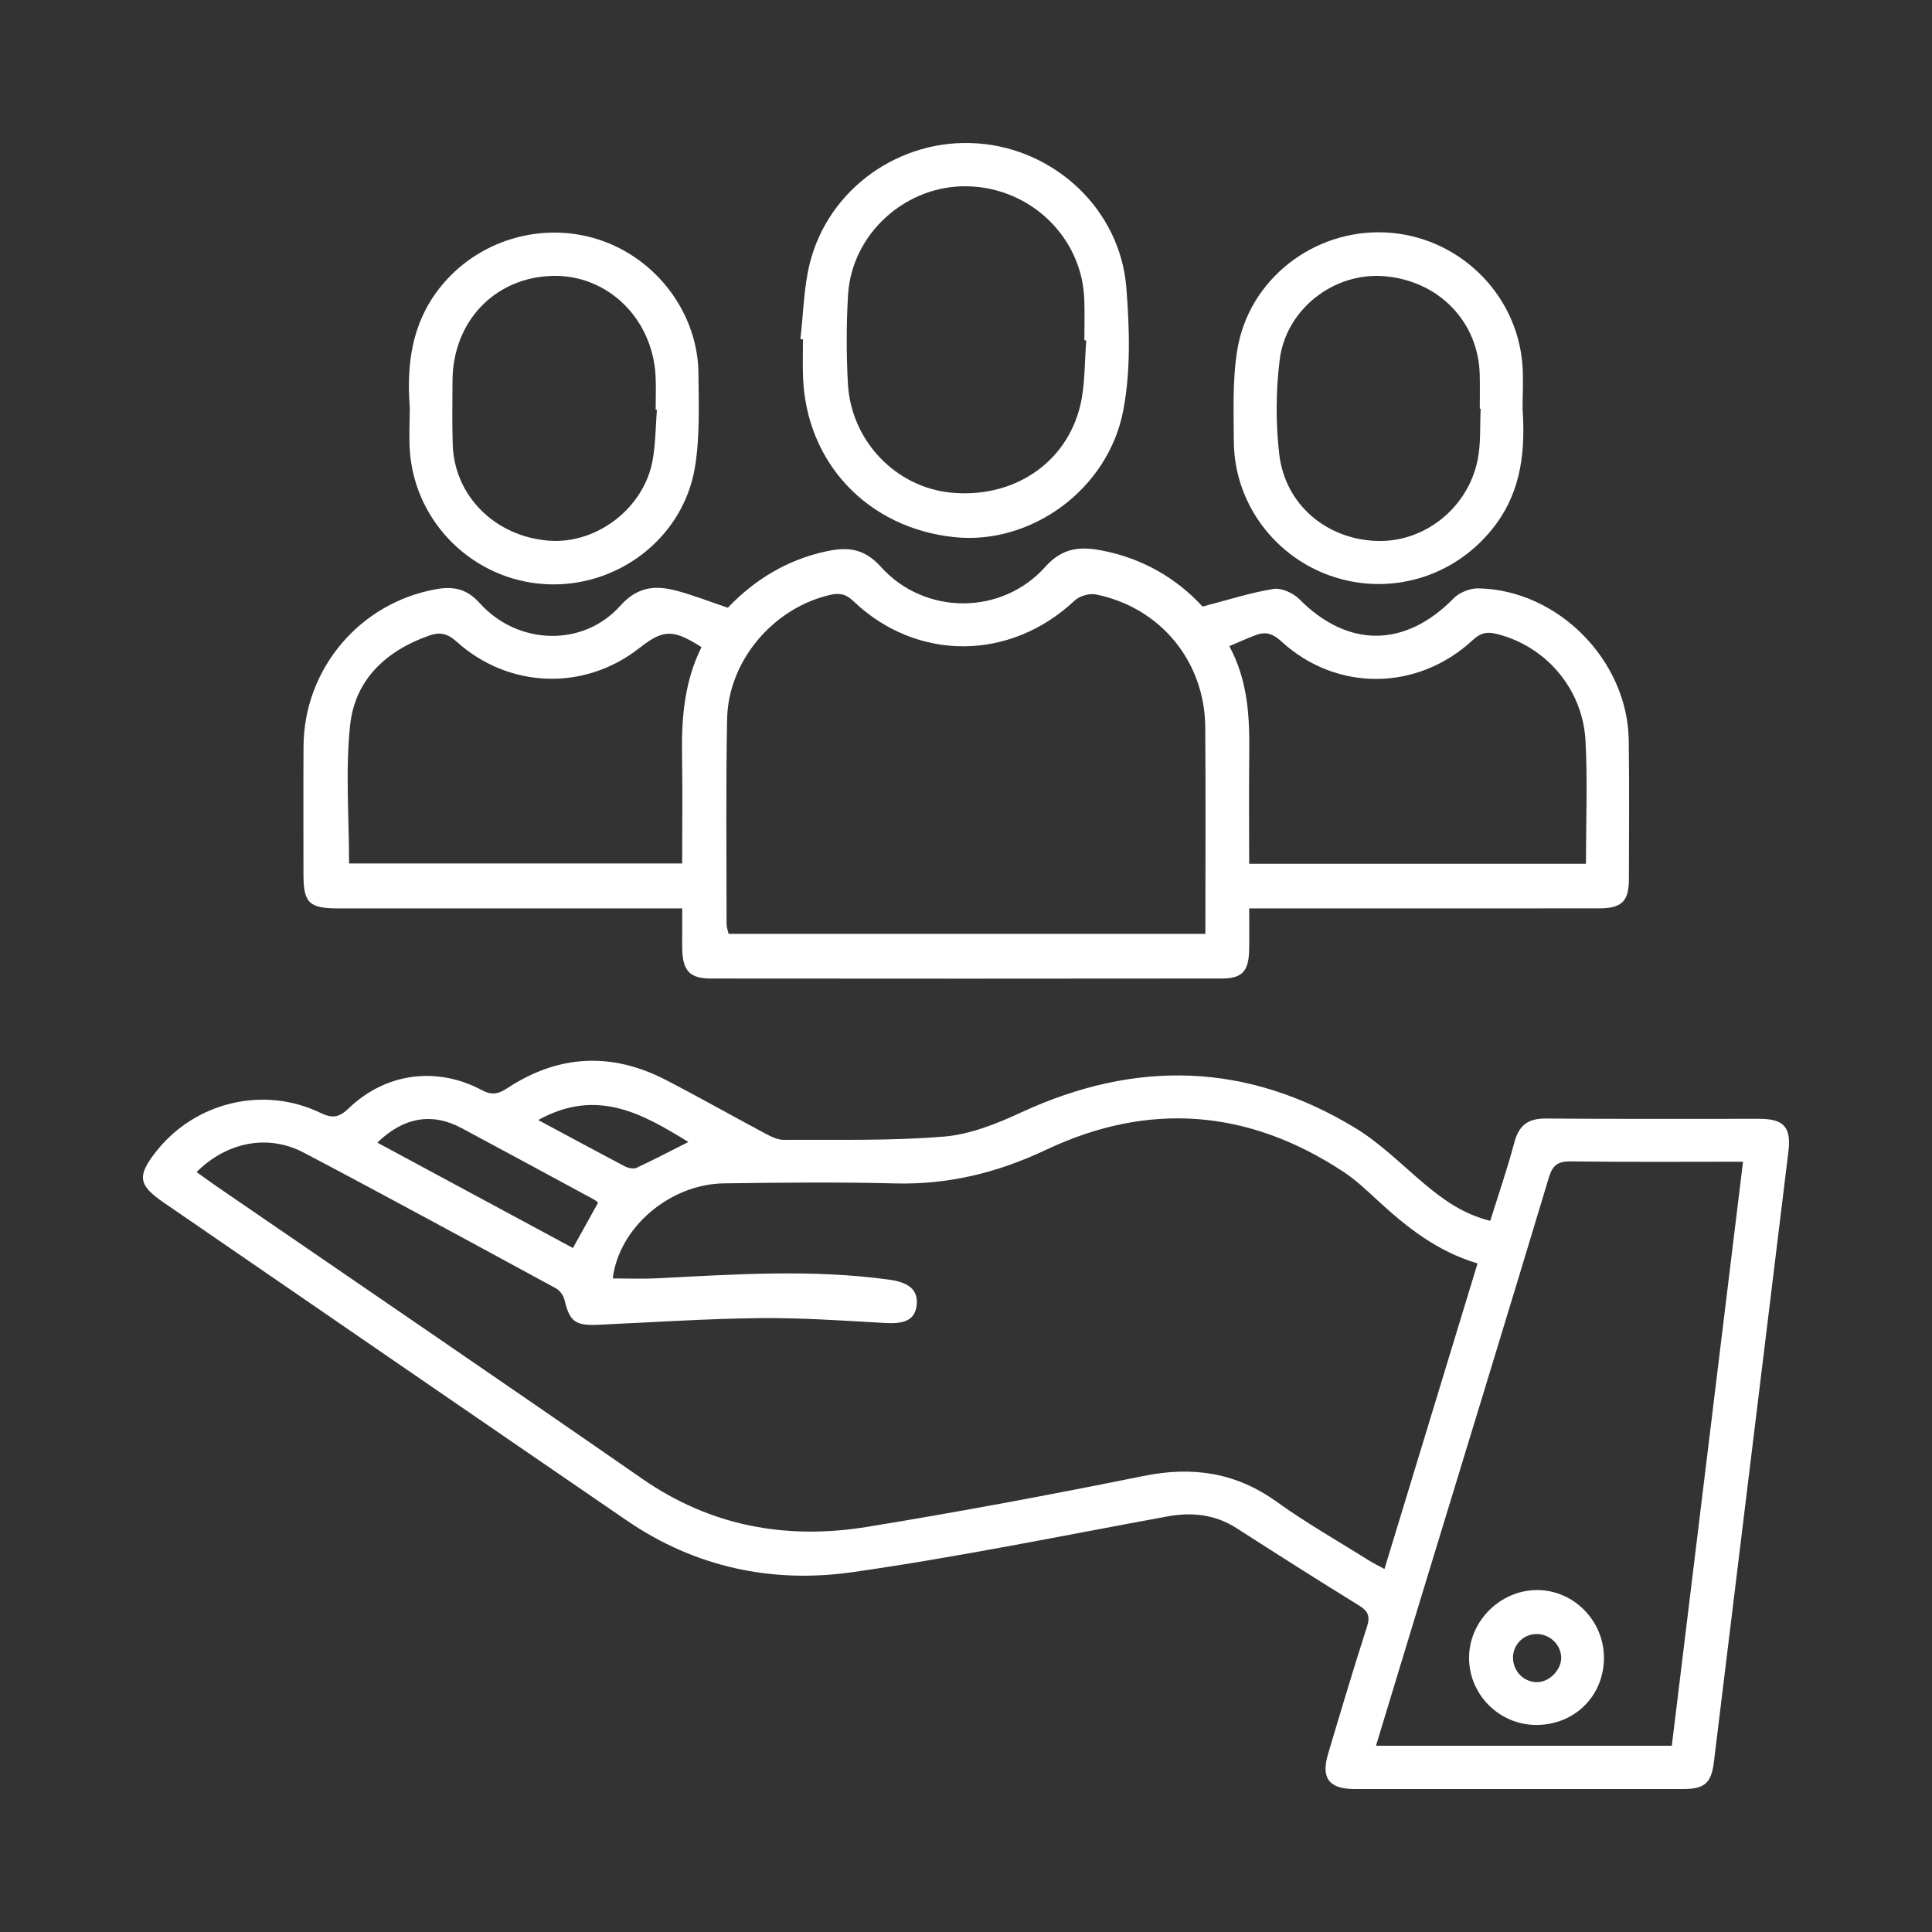
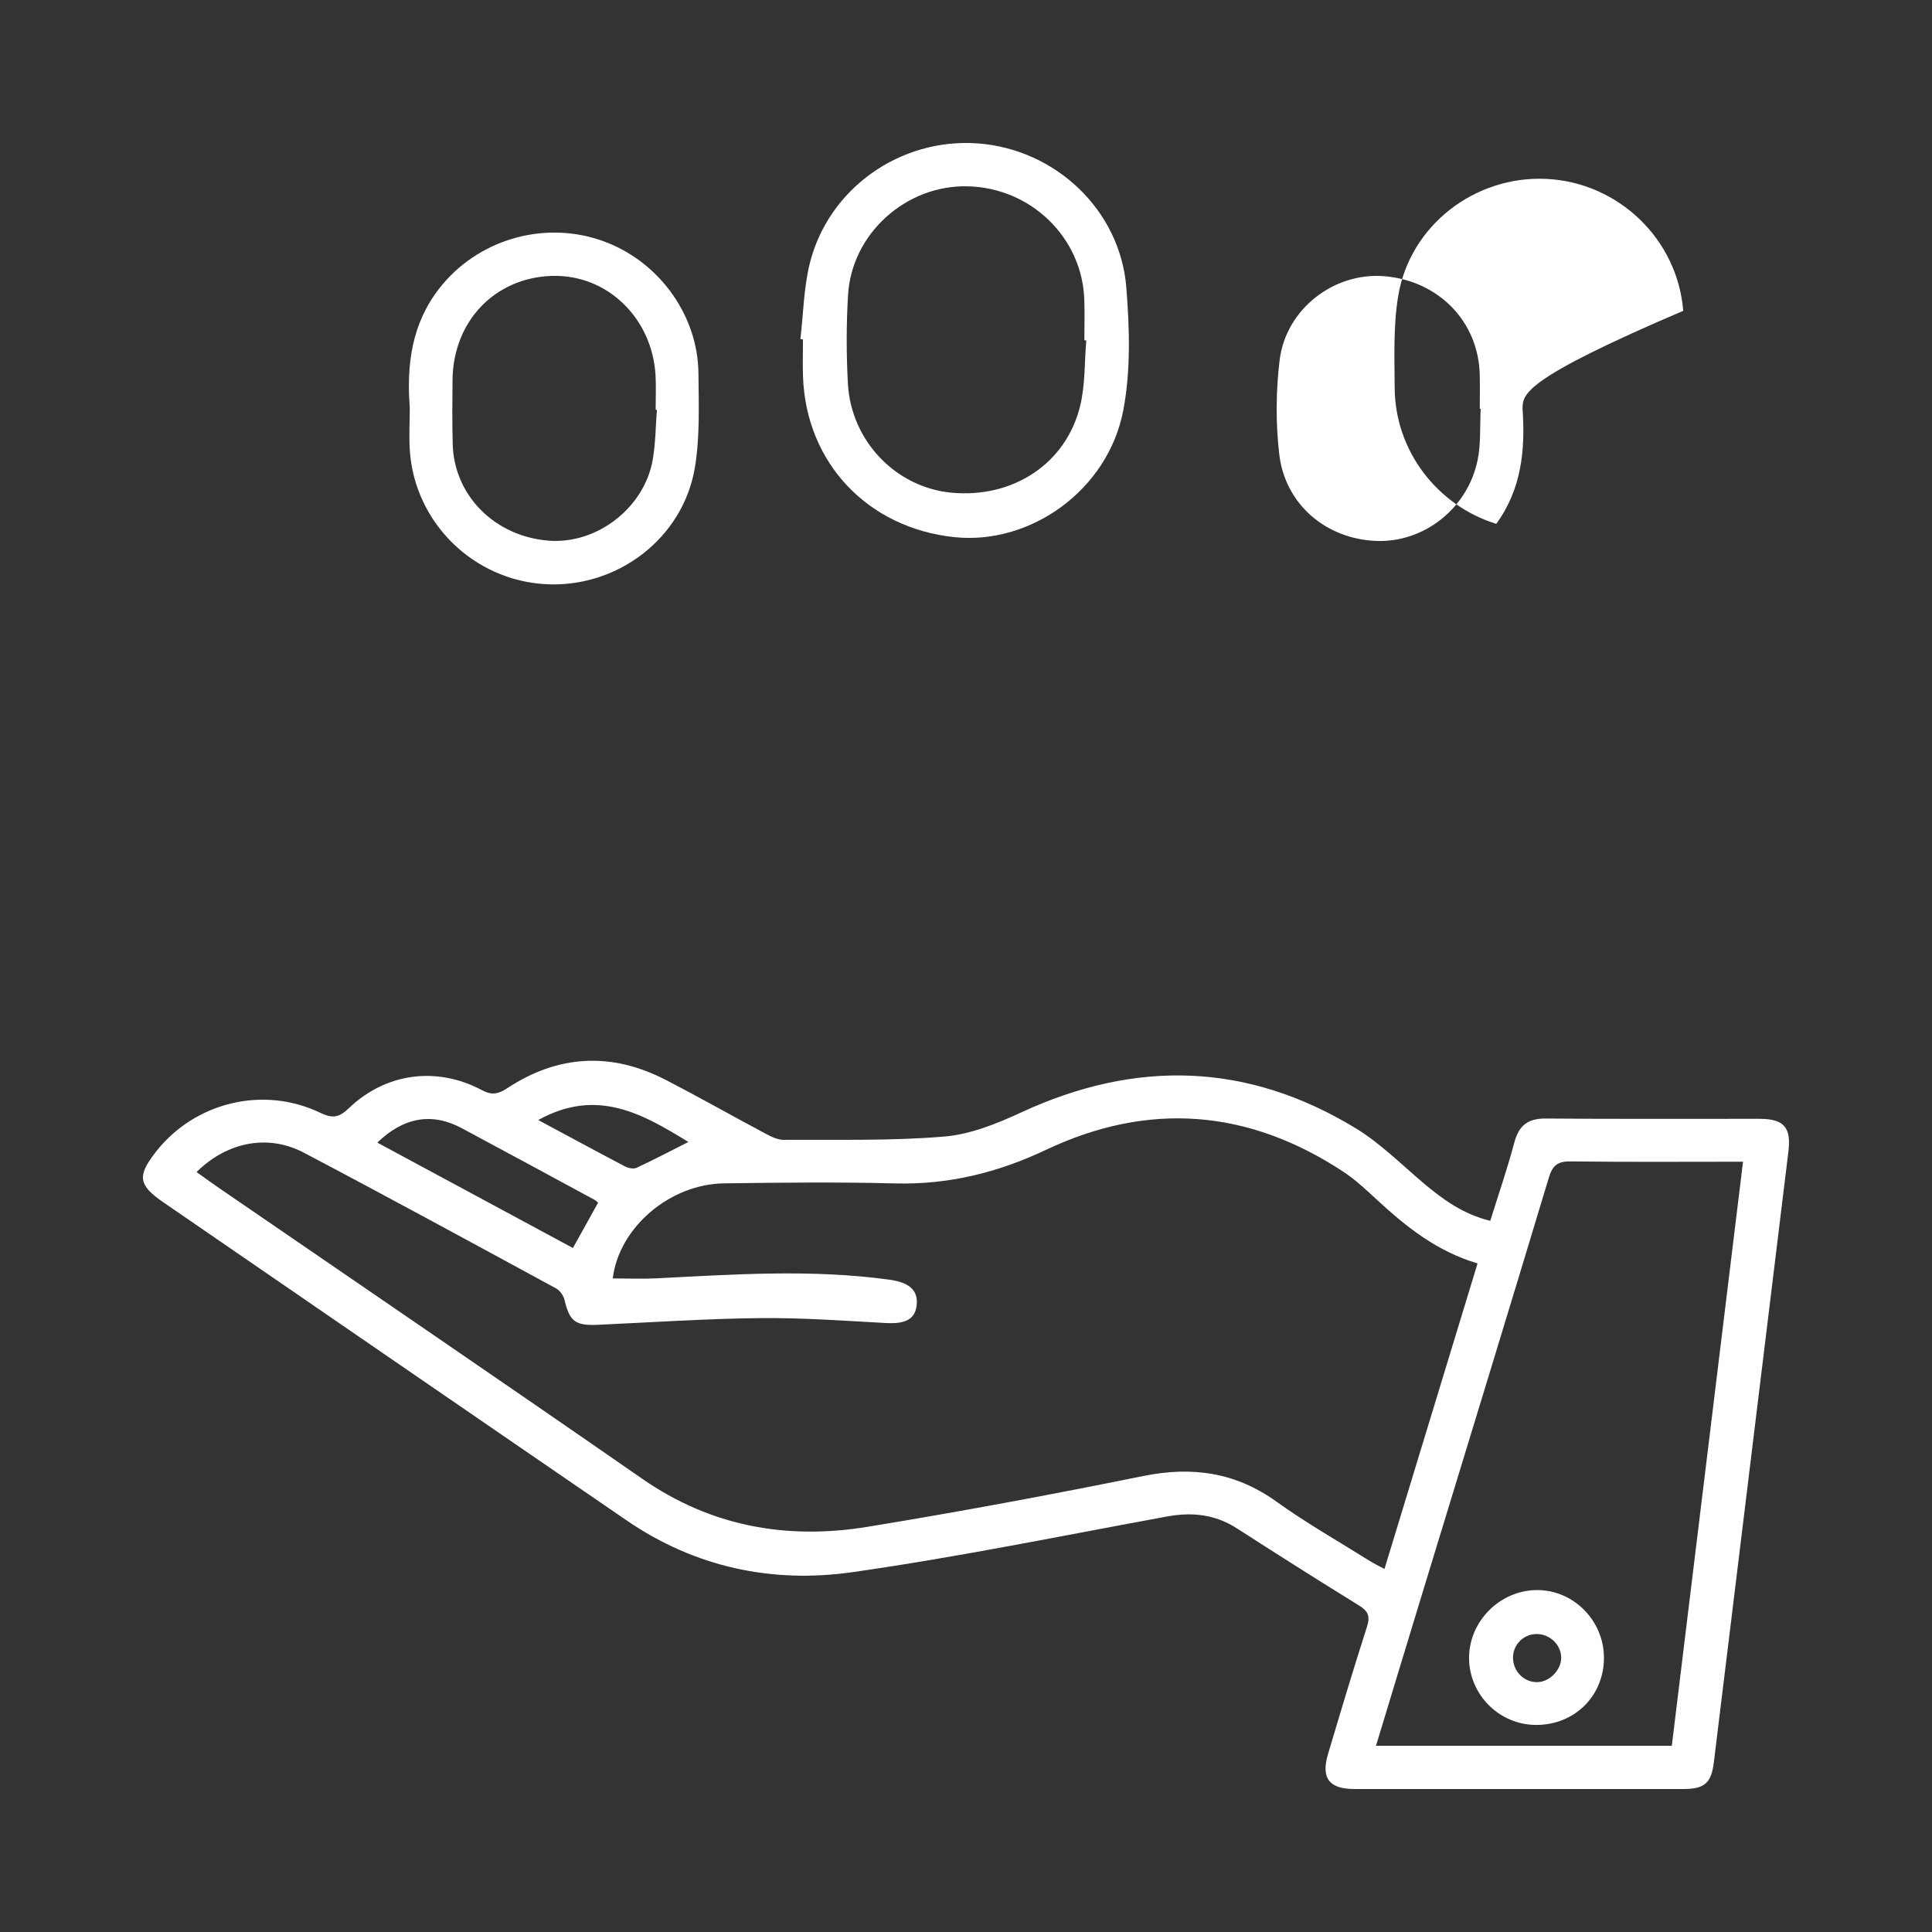
<svg xmlns="http://www.w3.org/2000/svg" version="1.1" id="Layer_1" x="0px" y="0px" width="80px" height="80px" viewBox="0 0 80 80" enable-background="new 0 0 80 80" xml:space="preserve">
  <rect x="0" y="0" width="80" height="80" fill="#333333" stroke="none" />
  <g>
    <path fill-rule="evenodd" clip-rule="evenodd" fill="#FFFFFF" d="M61.708,50.552c0.342-1.096,0.709-2.157,0.996-3.24   c0.189-0.711,0.562-1.002,1.305-0.996c2.949,0.025,5.899,0.008,8.85,0.012c1.02,0.002,1.317,0.358,1.194,1.364   c-0.736,6.018-1.469,12.035-2.203,18.054c-0.294,2.412-0.588,4.824-0.884,7.235c-0.104,0.847-0.385,1.097-1.247,1.098   c-4.548,0.002-9.097,0.003-13.645,0c-1.038-0.001-1.38-0.45-1.083-1.448c0.525-1.762,1.05-3.523,1.613-5.273   c0.143-0.442,0.041-0.65-0.34-0.885c-1.692-1.043-3.371-2.109-5.045-3.186c-0.9-0.579-1.852-0.684-2.891-0.493   c-4.342,0.796-8.67,1.685-13.038,2.307c-3.319,0.473-6.509-0.203-9.333-2.138c-6.404-4.386-12.798-8.785-19.195-13.18   c-1.034-0.711-1.088-1.086-0.316-2.077c1.606-2.063,4.452-2.767,6.825-1.624c0.513,0.246,0.777,0.186,1.177-0.197   c1.529-1.463,3.64-1.738,5.506-0.745c0.408,0.218,0.674,0.167,1.049-0.079c2.107-1.389,4.312-1.506,6.556-0.349   c1.396,0.72,2.762,1.497,4.147,2.234c0.232,0.124,0.5,0.255,0.75,0.253c2.211-0.014,4.431,0.047,6.629-0.135   c1.089-0.089,2.188-0.532,3.198-1c4.743-2.197,9.367-2.076,13.846,0.65c1.018,0.619,1.885,1.489,2.803,2.266   C59.741,49.663,60.583,50.276,61.708,50.552z M25.373,52.937c0.639,0,1.227,0.025,1.813-0.004c3.215-0.164,6.429-0.386,9.642,0.056   c0.813,0.112,1.195,0.429,1.13,1.051c-0.063,0.588-0.466,0.788-1.274,0.744c-1.74-0.095-3.483-0.223-5.224-0.204   c-2.235,0.023-4.47,0.176-6.704,0.277c-0.937,0.042-1.168-0.139-1.38-1.028c-0.044-0.181-0.193-0.395-0.354-0.481   c-3.473-1.885-6.942-3.776-10.438-5.617c-1.493-0.786-3.189-0.444-4.445,0.801c0.284,0.202,0.558,0.404,0.837,0.596   c5.874,4.033,11.762,8.043,17.616,12.104c2.849,1.977,5.985,2.536,9.323,1.991c3.823-0.623,7.633-1.337,11.431-2.105   c2.022-0.41,3.816-0.155,5.514,1.064c1.234,0.887,2.564,1.641,3.854,2.451c0.178,0.111,0.369,0.201,0.614,0.335   c1.295-4.25,2.569-8.432,3.854-12.652c-1.693-0.505-2.949-1.515-4.148-2.619c-0.451-0.416-0.903-0.845-1.412-1.18   c-3.928-2.588-8.059-2.916-12.304-0.907c-2,0.946-4.037,1.449-6.25,1.393c-2.358-0.061-4.721-0.035-7.08-0.003   C27.726,49.028,25.626,50.837,25.373,52.937z M69.226,72.289c0.983-8.065,1.962-16.091,2.949-24.185   c-2.426,0-4.782,0.018-7.137-0.013c-0.54-0.007-0.75,0.163-0.906,0.679c-1.681,5.584-3.393,11.159-5.094,16.737   c-0.686,2.246-1.366,4.493-2.061,6.781C61.067,72.289,65.094,72.289,69.226,72.289z M15.624,47.313   c2.736,1.474,5.42,2.92,8.1,4.364c0.376-0.677,0.707-1.273,1.043-1.879c-0.045-0.035-0.097-0.088-0.159-0.122   c-1.832-0.99-3.661-1.984-5.498-2.966C17.894,46.062,16.72,46.253,15.624,47.313z M22.287,46.378   c1.274,0.684,2.436,1.313,3.604,1.926c0.133,0.069,0.347,0.108,0.471,0.051c0.72-0.336,1.424-0.705,2.143-1.068   C26.616,46.127,24.723,45.027,22.287,46.378z" />
-     <path fill-rule="evenodd" clip-rule="evenodd" fill="#FFFFFF" d="M49.794,25.116c1.055-0.273,1.983-0.576,2.937-0.729   c0.333-0.054,0.819,0.169,1.074,0.426c2.013,2.027,4.378,2.015,6.389-0.039c0.237-0.243,0.677-0.417,1.019-0.411   c3.288,0.056,6.179,2.974,6.229,6.275c0.029,1.917,0.01,3.835,0.008,5.753c-0.002,0.931-0.29,1.221-1.24,1.222   c-4.5,0.004-9,0.002-13.499,0.002c-0.293,0-0.585,0-0.985,0c0,0.61,0.011,1.167-0.002,1.723c-0.02,0.882-0.285,1.179-1.14,1.18   c-7.058,0.008-14.113,0.008-21.169,0.001c-0.842-0.002-1.136-0.324-1.164-1.174c-0.009-0.271-0.002-0.541-0.002-0.812   c0-0.269,0-0.537,0-0.918c-0.327,0-0.611,0-0.896,0c-4.45,0-8.9,0.001-13.351,0c-1.202-0.001-1.435-0.229-1.436-1.398   c-0.001-1.771-0.008-3.54,0.002-5.312c0.019-3.225,2.35-5.966,5.528-6.514c0.691-0.119,1.24-0.004,1.765,0.58   c1.569,1.748,4.278,1.836,5.816,0.12c0.729-0.814,1.473-0.864,2.362-0.625c0.682,0.185,1.344,0.444,2.1,0.699   c1.081-1.14,2.447-1.995,4.117-2.344c0.879-0.184,1.543-0.1,2.218,0.65c1.81,2.011,5.002,2.021,6.807,0.002   c0.725-0.81,1.467-0.849,2.361-0.675C47.312,23.125,48.713,23.938,49.794,25.116z M49.912,38.668c0-2.905,0.016-5.73-0.005-8.555   c-0.02-2.726-1.859-4.961-4.531-5.499c-0.27-0.054-0.677,0.064-0.878,0.254c-2.665,2.508-6.532,2.538-9.172,0.014   c-0.318-0.305-0.592-0.335-0.975-0.244c-2.341,0.551-4.197,2.729-4.243,5.139c-0.055,2.827-0.022,5.656-0.022,8.483   c0,0.136,0.054,0.271,0.083,0.408C36.745,38.668,43.278,38.668,49.912,38.668z M65.671,35.767c0-1.749,0.07-3.422-0.018-5.086   c-0.115-2.18-1.67-3.945-3.698-4.436c-0.406-0.098-0.66-0.029-0.971,0.259c-2.294,2.127-5.657,2.148-7.938,0.044   c-0.34-0.313-0.646-0.402-1.044-0.252c-0.359,0.136-0.71,0.296-1.099,0.459c0.775,1.438,0.842,2.927,0.826,4.436   c-0.018,1.514-0.004,3.027-0.004,4.576C56.421,35.767,61.005,35.767,65.671,35.767z M14.454,35.754c4.554,0,9.139,0,13.793,0   c0-1.545,0.019-3.042-0.005-4.537c-0.025-1.534,0.112-3.032,0.805-4.421c-1.185-0.755-1.576-0.743-2.588,0.05   c-2.266,1.773-5.398,1.673-7.568-0.29c-0.371-0.336-0.695-0.388-1.115-0.24c-1.785,0.627-3.076,1.819-3.278,3.71   C14.298,31.892,14.454,33.796,14.454,35.754z" />
    <path fill-rule="evenodd" clip-rule="evenodd" fill="#FFFFFF" d="M33.143,14.041c0.122-1.043,0.136-2.113,0.386-3.125   c0.771-3.113,3.748-5.206,6.945-4.979c3.22,0.229,5.916,2.757,6.166,5.983c0.131,1.677,0.186,3.42-0.125,5.058   c-0.625,3.306-3.836,5.595-6.997,5.264c-3.589-0.377-6.14-3.076-6.267-6.641c-0.018-0.515-0.002-1.031-0.002-1.547   C33.214,14.05,33.178,14.046,33.143,14.041z M44.981,14.096c-0.026-0.002-0.054-0.003-0.08-0.005c0-0.565,0.018-1.131-0.003-1.694   c-0.091-2.573-2.223-4.63-4.844-4.683c-2.542-0.053-4.785,1.958-4.938,4.495c-0.073,1.224-0.073,2.457-0.006,3.681   c0.132,2.372,1.987,4.29,4.278,4.51c2.556,0.244,4.763-1.201,5.342-3.605C44.939,15.925,44.904,14.997,44.981,14.096z" />
    <path fill-rule="evenodd" clip-rule="evenodd" fill="#FFFFFF" d="M16.968,16.877c-0.137-1.78,0.079-3.474,1.228-4.941   c1.54-1.971,4.205-2.795,6.606-2.012c2.383,0.776,4.099,3.05,4.119,5.54c0.011,1.297,0.064,2.618-0.146,3.888   c-0.488,2.946-3.232,5.015-6.21,4.836c-2.955-0.177-5.359-2.519-5.591-5.472C16.927,18.106,16.968,17.49,16.968,16.877z    M27.201,16.97c-0.018,0-0.034-0.002-0.052-0.003c0-0.467,0.021-0.935-0.003-1.401c-0.127-2.403-2.02-4.219-4.306-4.141   c-2.363,0.08-4.082,1.887-4.102,4.32c-0.008,0.885-0.017,1.77,0.008,2.654c0.06,2.131,1.751,3.817,3.979,3.989   c1.997,0.153,3.964-1.363,4.306-3.367C27.146,18.348,27.148,17.654,27.201,16.97z" />
-     <path fill-rule="evenodd" clip-rule="evenodd" fill="#FFFFFF" d="M63.046,16.927c0.116,1.695-0.037,3.328-1.09,4.765   c-1.535,2.095-4.181,2.989-6.66,2.218c-2.462-0.766-4.188-3.042-4.205-5.62c-0.008-1.272-0.061-2.567,0.145-3.813   c0.483-2.924,3.176-4.989,6.126-4.852c2.985,0.139,5.441,2.491,5.677,5.464C63.087,15.697,63.046,16.313,63.046,16.927z    M61.312,16.927c-0.013,0-0.025,0-0.037-0.001c0-0.468,0.008-0.935-0.002-1.401c-0.047-2.199-1.693-3.9-3.951-4.088   c-2.074-0.172-4.074,1.351-4.335,3.475c-0.157,1.279-0.165,2.607-0.017,3.888c0.24,2.088,1.943,3.521,4.023,3.599   c1.963,0.074,3.776-1.336,4.191-3.344C61.326,18.366,61.274,17.638,61.312,16.927z" />
+     <path fill-rule="evenodd" clip-rule="evenodd" fill="#FFFFFF" d="M63.046,16.927c0.116,1.695-0.037,3.328-1.09,4.765   c-2.462-0.766-4.188-3.042-4.205-5.62c-0.008-1.272-0.061-2.567,0.145-3.813   c0.483-2.924,3.176-4.989,6.126-4.852c2.985,0.139,5.441,2.491,5.677,5.464C63.087,15.697,63.046,16.313,63.046,16.927z    M61.312,16.927c-0.013,0-0.025,0-0.037-0.001c0-0.468,0.008-0.935-0.002-1.401c-0.047-2.199-1.693-3.9-3.951-4.088   c-2.074-0.172-4.074,1.351-4.335,3.475c-0.157,1.279-0.165,2.607-0.017,3.888c0.24,2.088,1.943,3.521,4.023,3.599   c1.963,0.074,3.776-1.336,4.191-3.344C61.326,18.366,61.274,17.638,61.312,16.927z" />
    <path fill-rule="evenodd" clip-rule="evenodd" fill="#FFFFFF" d="M66.416,68.655c-0.005,1.575-1.22,2.774-2.807,2.771   c-1.517-0.003-2.763-1.237-2.778-2.75c-0.016-1.522,1.264-2.82,2.795-2.835C65.151,65.827,66.421,67.107,66.416,68.655z    M63.667,69.654c0.502-0.014,0.982-0.51,0.979-1.012c-0.005-0.556-0.504-1.011-1.07-0.979c-0.545,0.031-0.955,0.491-0.924,1.034   C62.683,69.245,63.133,69.669,63.667,69.654z" />
  </g>
</svg>